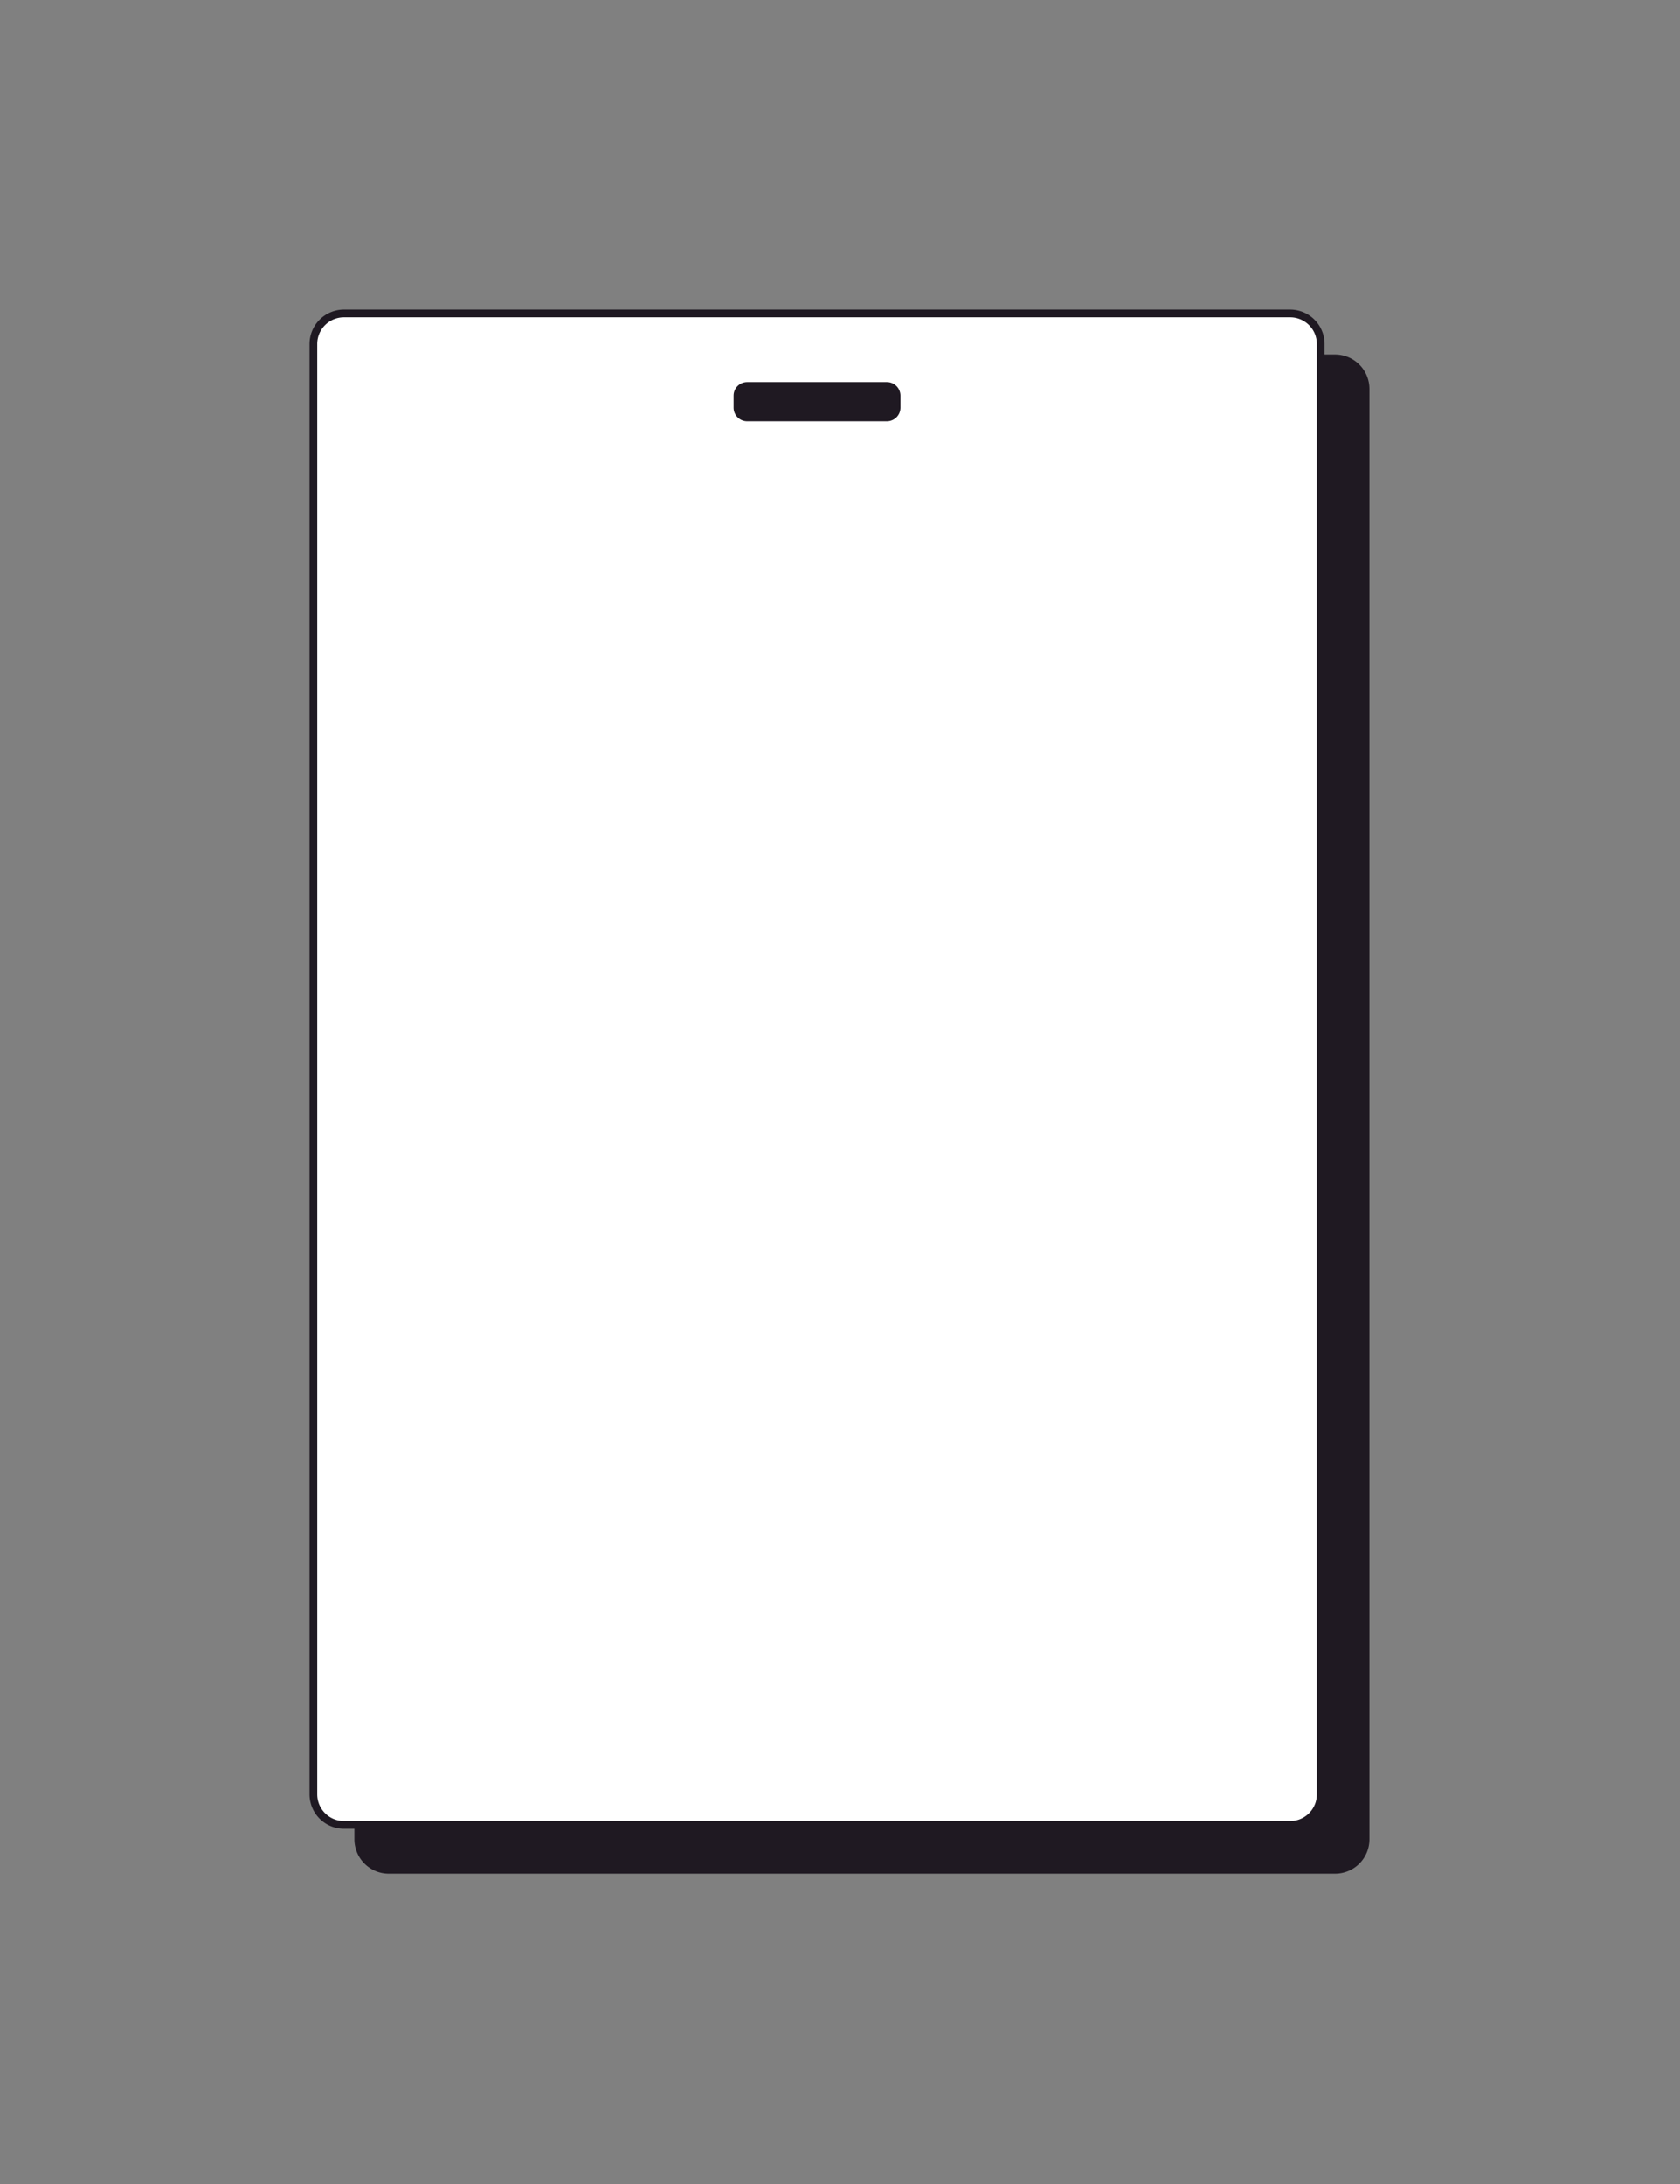
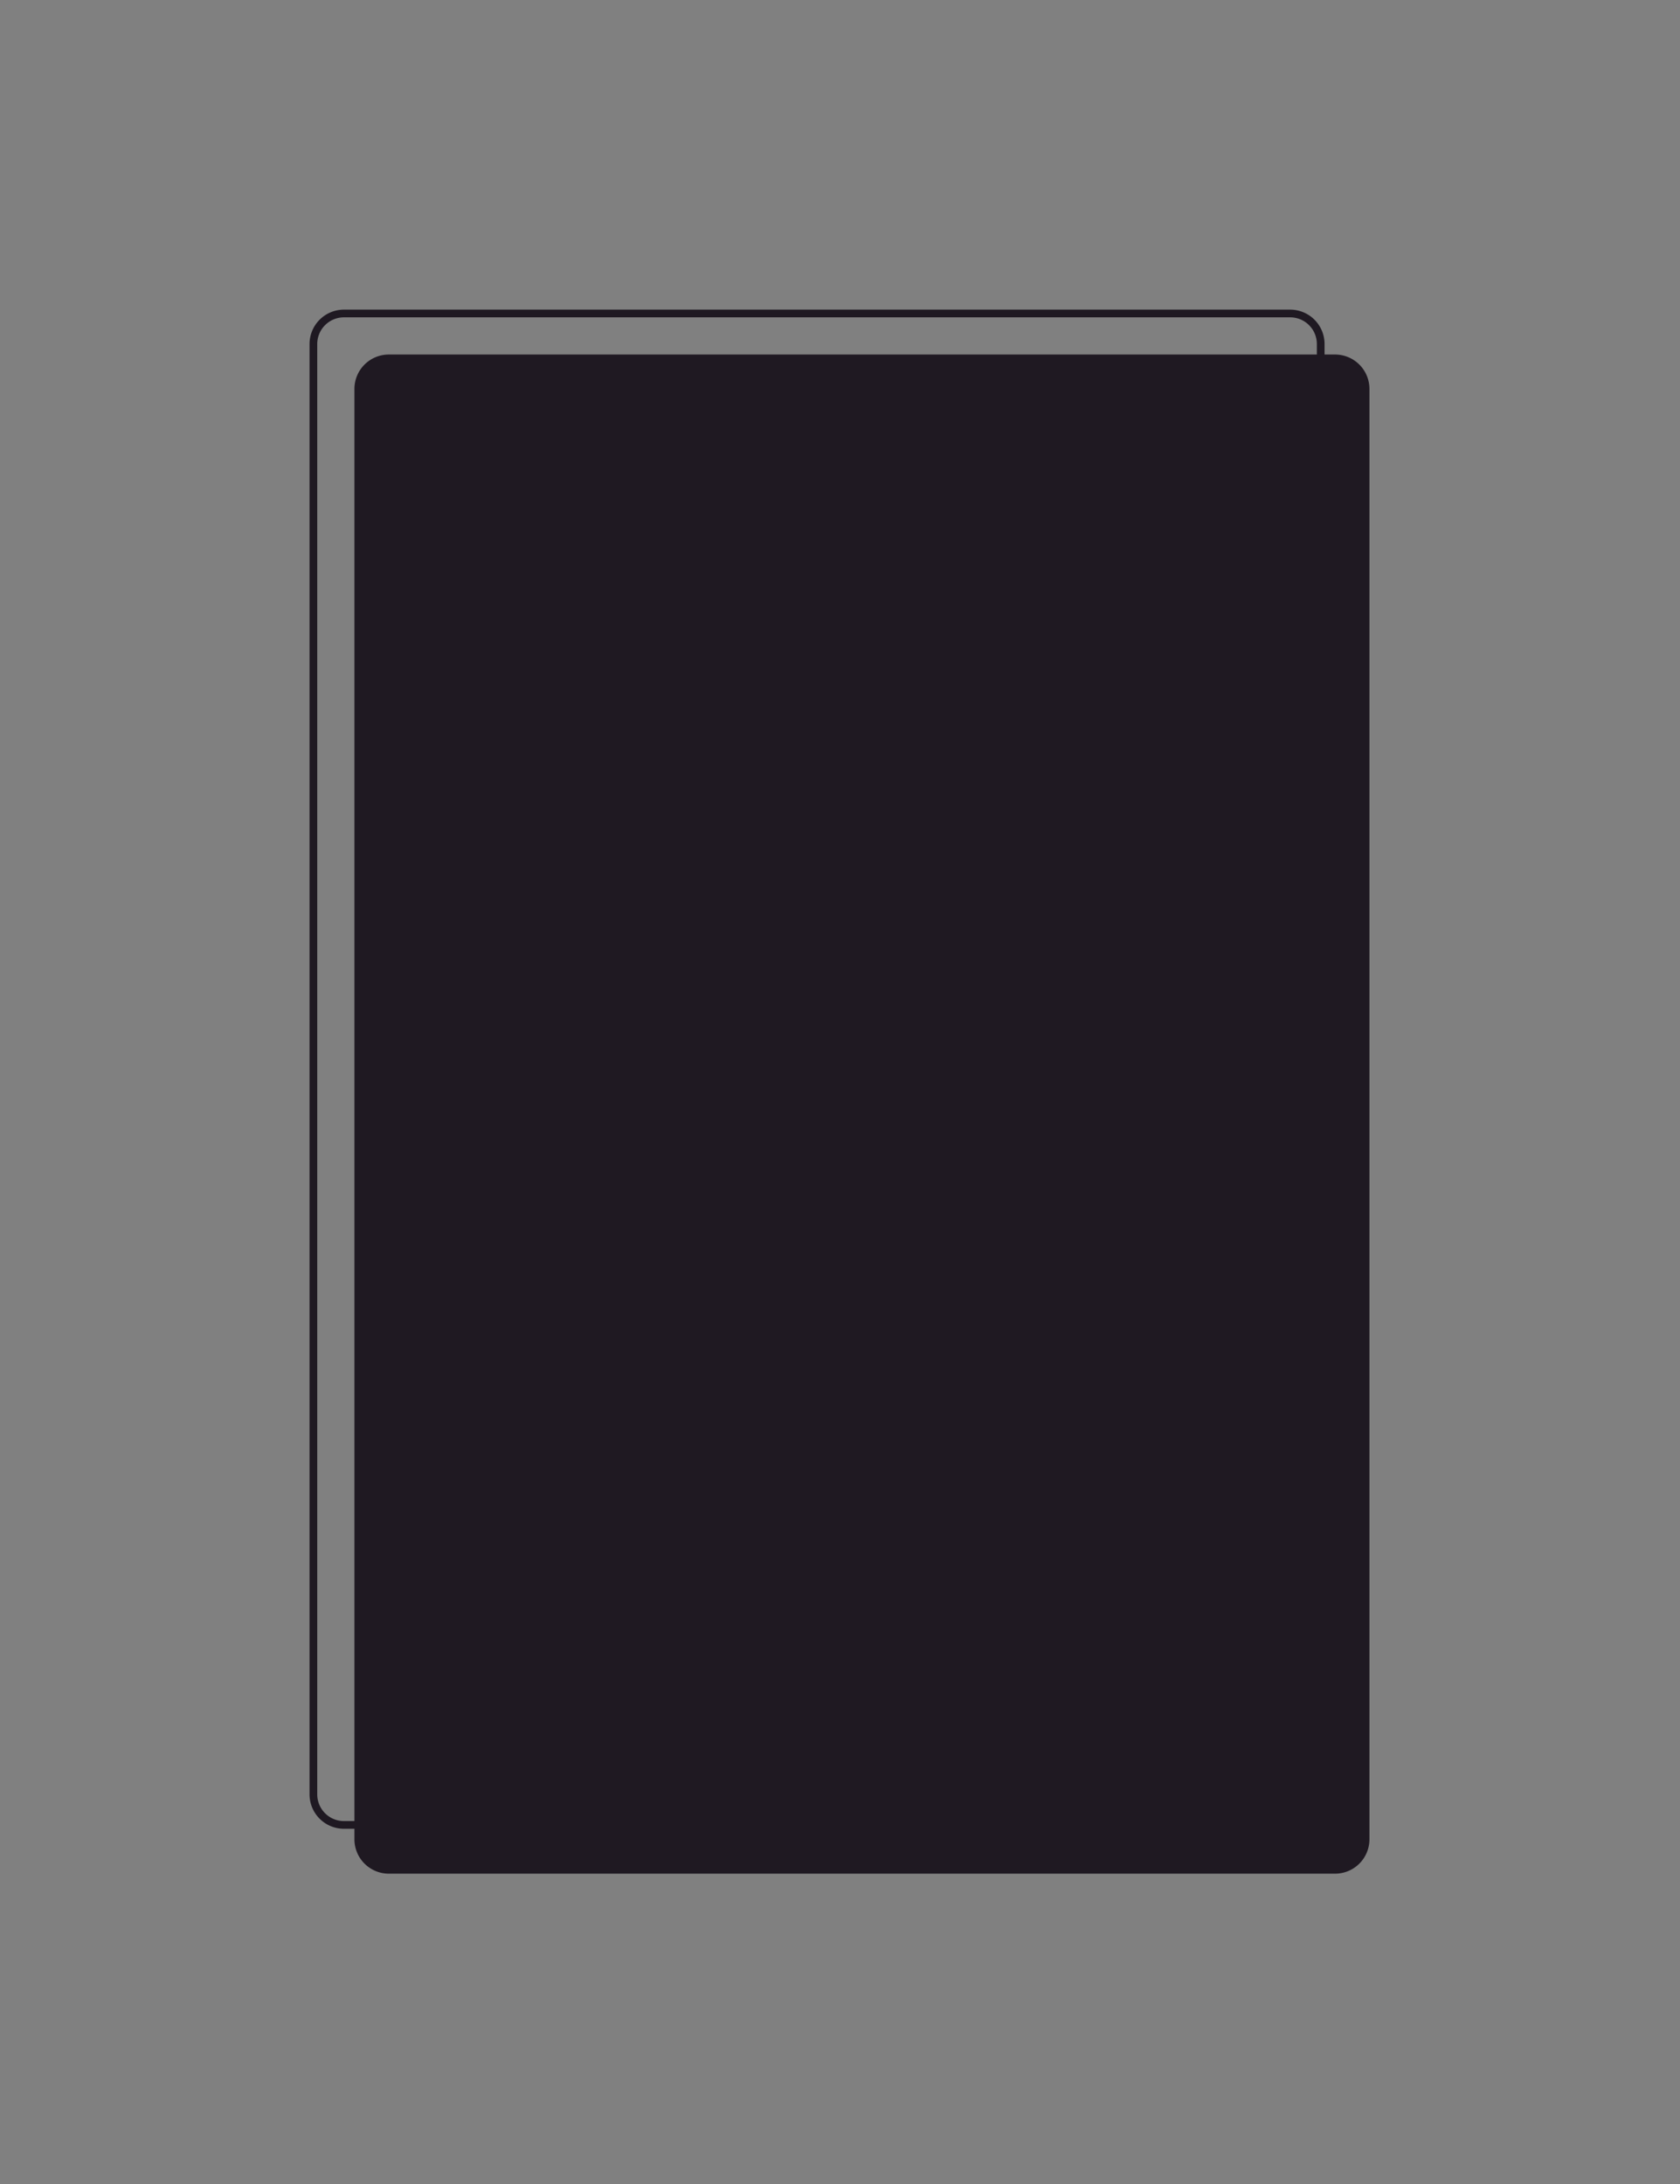
<svg xmlns="http://www.w3.org/2000/svg" viewBox="0 0 327 425" height="425" width="327">
  <rect x="0" y="0" width="327" height="425" fill="#808080" stroke="none" />
  <g transform="translate(1056 605)" data-sanitized-data-name="Group 3925" data-name="Group 3925" id="Group_3925">
-     <rect fill="none" transform="translate(-1056 -605)" height="425" width="327" data-sanitized-data-name="Rectangle 7003" data-name="Rectangle 7003" id="Rectangle_7003" />
    <g transform="translate(15564 19259.32)" data-sanitized-data-name="Group 3924" data-name="Group 3924" id="Group_3924">
      <g transform="translate(-16559 -19803.32)" data-sanitized-data-name="Group 3823" data-name="Group 3823" id="Group_3823">
        <g transform="translate(0 0)" data-sanitized-data-name="Group 1001" data-name="Group 1001" id="Group_1001">
          <path fill="#1f1922" transform="translate(-4.096 -4.096)" d="M202.962,12.832H18.768a5.936,5.936,0,0,0-5.936,5.936V300.995a5.936,5.936,0,0,0,5.936,5.936H202.962a5.936,5.936,0,0,0,5.936-5.936V18.768a5.936,5.936,0,0,0-5.936-5.936" data-sanitized-data-name="Path 117694" data-name="Path 117694" id="Path_117694" />
          <path fill="#1f1922" transform="translate(-4.096 -4.096)" d="M202.962,307.681H18.768a6.693,6.693,0,0,1-6.686-6.686V18.768a6.693,6.693,0,0,1,6.686-6.686H202.962a6.693,6.693,0,0,1,6.686,6.686V300.995A6.693,6.693,0,0,1,202.962,307.681ZM18.768,13.582a5.192,5.192,0,0,0-5.186,5.186V300.995a5.192,5.192,0,0,0,5.186,5.186H202.962a5.192,5.192,0,0,0,5.186-5.186V18.768a5.192,5.192,0,0,0-5.186-5.186Z" data-sanitized-data-name="Path 117694 - Outline" data-name="Path 117694 - Outline" id="Path_117694_-_Outline" />
-           <path fill="#fff" transform="translate(0 0)" d="M190.13,0H5.936A5.936,5.936,0,0,0,0,5.936V288.162A5.937,5.937,0,0,0,5.936,294.1H190.13a5.937,5.937,0,0,0,5.936-5.936V5.936A5.936,5.936,0,0,0,190.13,0M113.522,18.327a1.891,1.891,0,0,1-1.892,1.891H84.436a1.891,1.891,0,0,1-1.892-1.891V15.984a1.892,1.892,0,0,1,1.892-1.893H111.63a1.892,1.892,0,0,1,1.892,1.893Z" data-sanitized-data-name="Path 117695" data-name="Path 117695" id="Path_117695" />
          <path fill="#1f1922" transform="translate(0 0)" d="M5.936-.75H190.13a6.693,6.693,0,0,1,6.686,6.686V288.162a6.694,6.694,0,0,1-6.686,6.686H5.936A6.694,6.694,0,0,1-.75,288.162V5.936A6.693,6.693,0,0,1,5.936-.75Zm184.194,294.1a5.192,5.192,0,0,0,5.186-5.186V5.936A5.192,5.192,0,0,0,190.13.75H5.936A5.192,5.192,0,0,0,.75,5.936V288.162a5.192,5.192,0,0,0,5.186,5.186ZM84.436,13.342H111.63a2.645,2.645,0,0,1,2.642,2.643v2.343a2.645,2.645,0,0,1-2.642,2.641H84.436a2.645,2.645,0,0,1-2.642-2.641V15.984A2.645,2.645,0,0,1,84.436,13.342Zm27.195,6.127a1.143,1.143,0,0,0,1.142-1.141V15.984a1.144,1.144,0,0,0-1.142-1.143H84.436a1.144,1.144,0,0,0-1.142,1.143v2.343a1.143,1.143,0,0,0,1.142,1.141Z" data-sanitized-data-name="Path 117695 - Outline" data-name="Path 117695 - Outline" id="Path_117695_-_Outline" />
        </g>
      </g>
    </g>
  </g>
</svg>